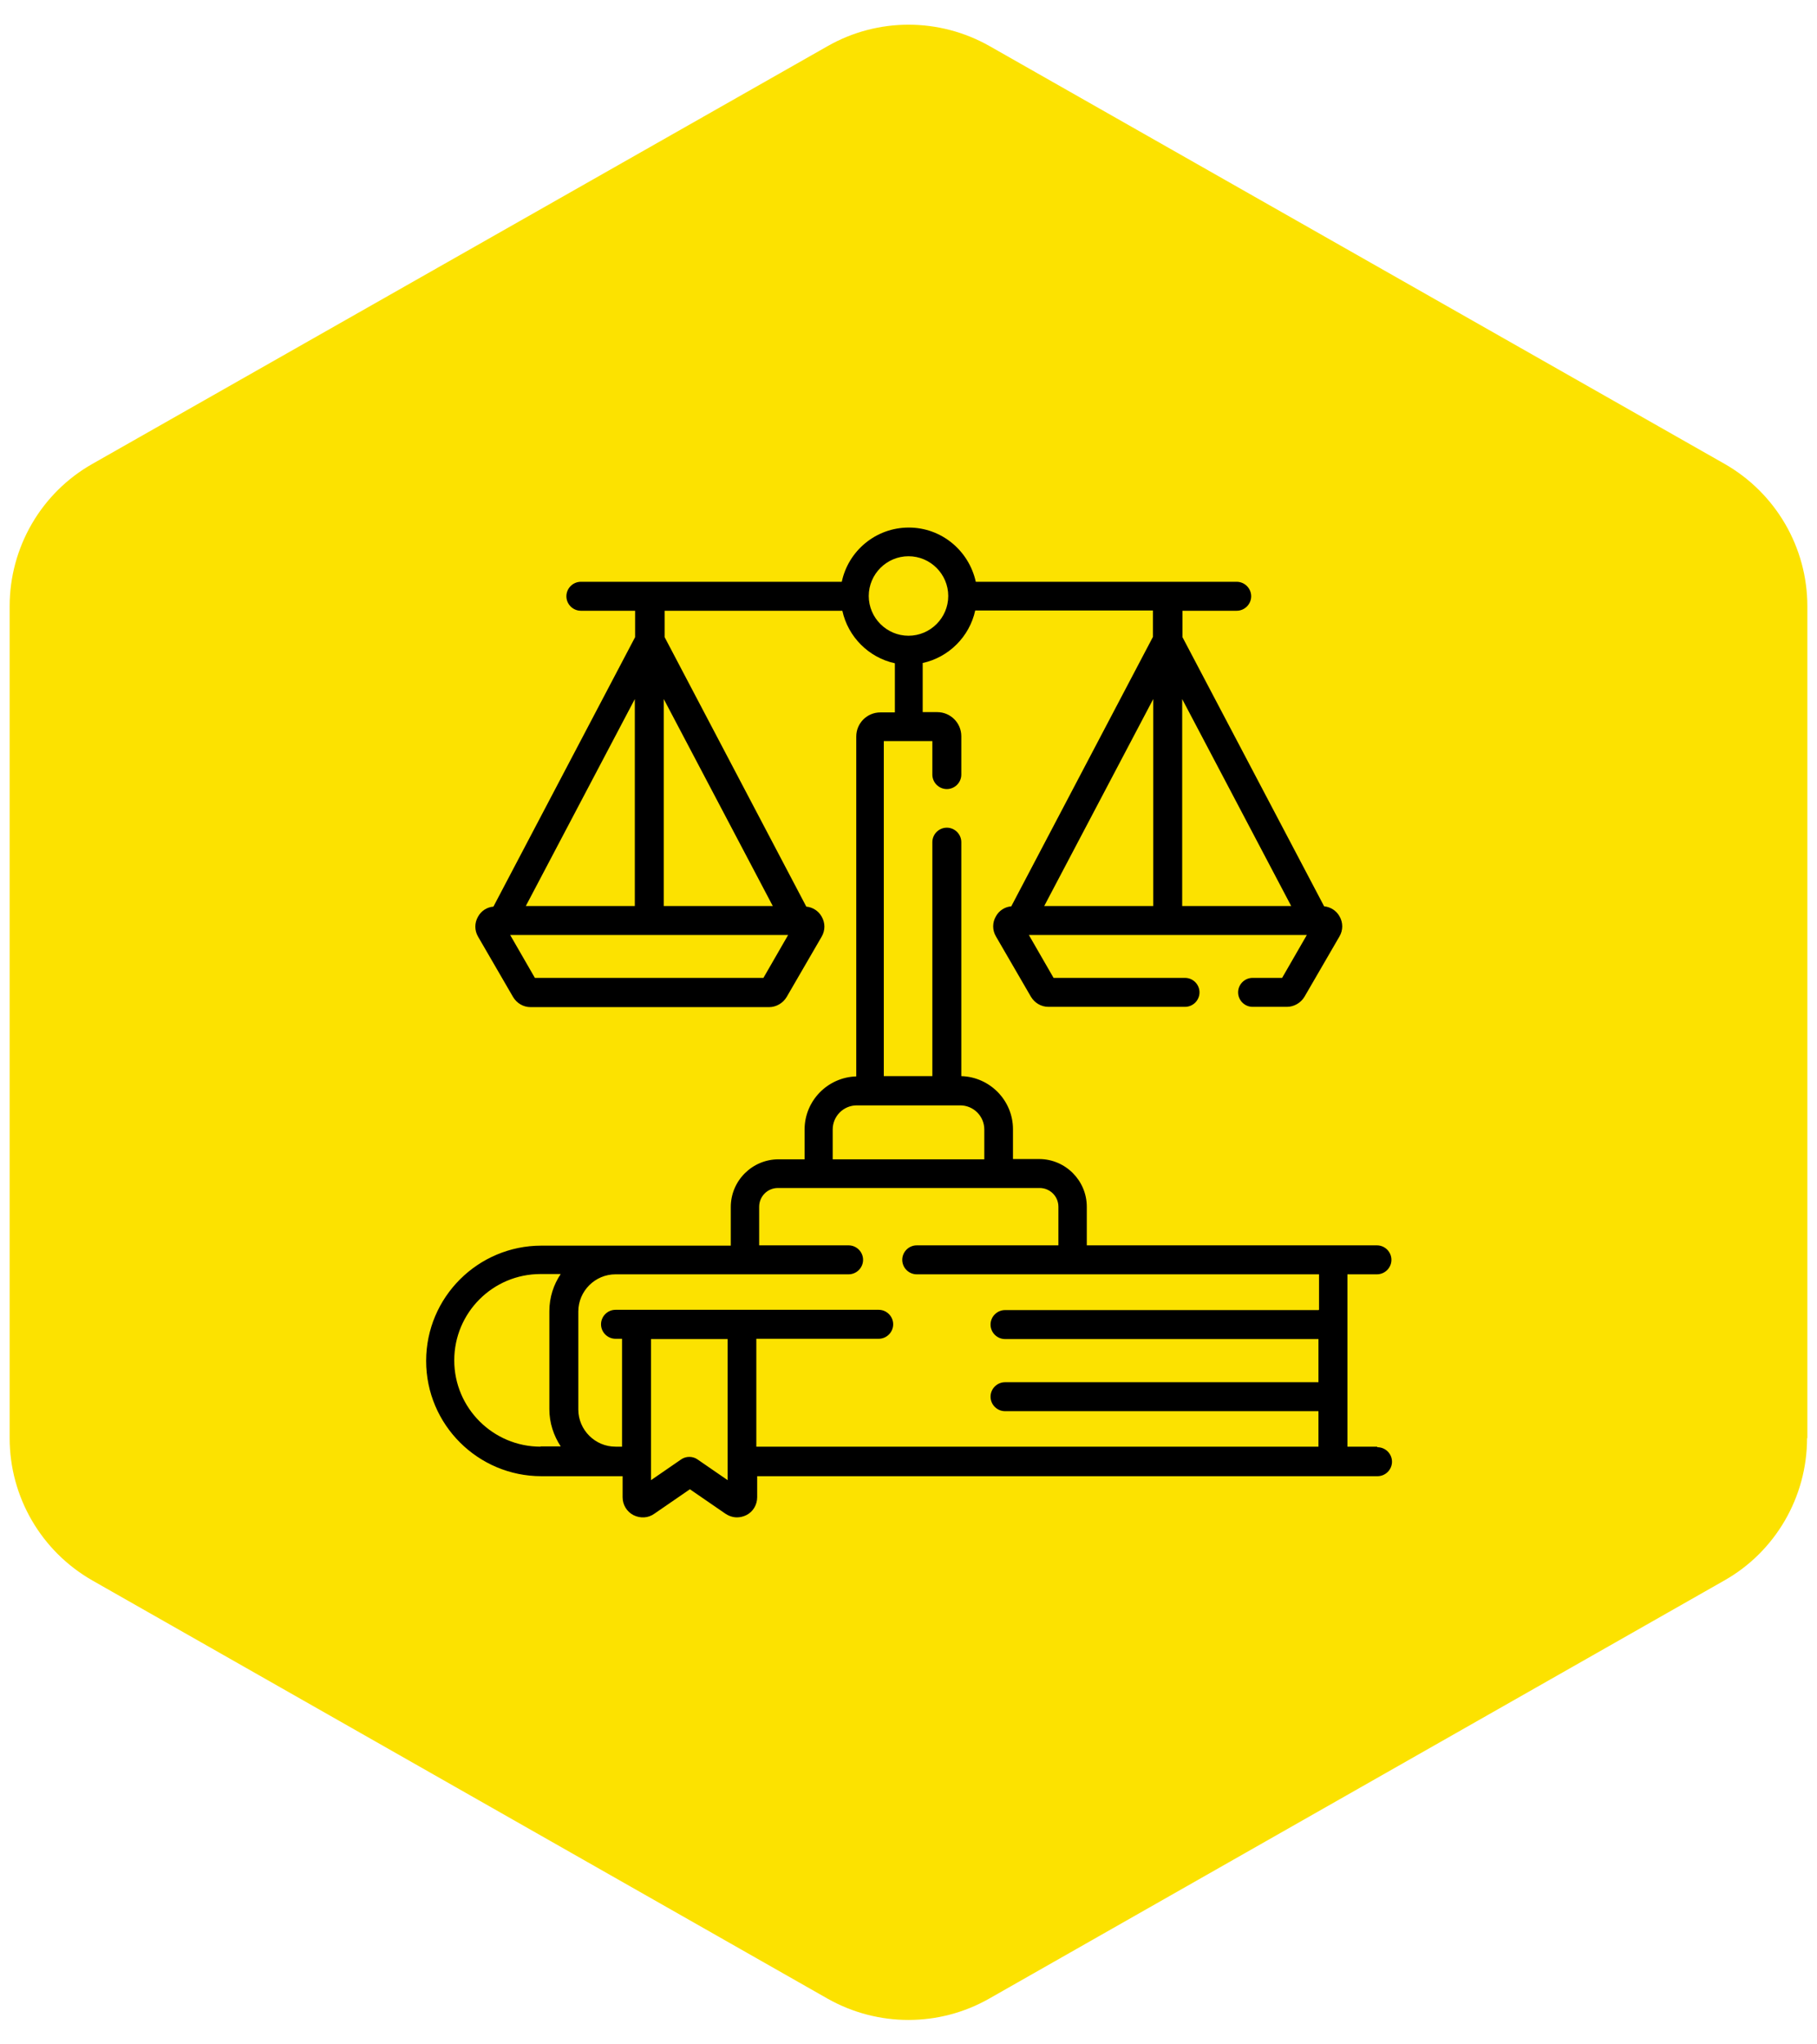
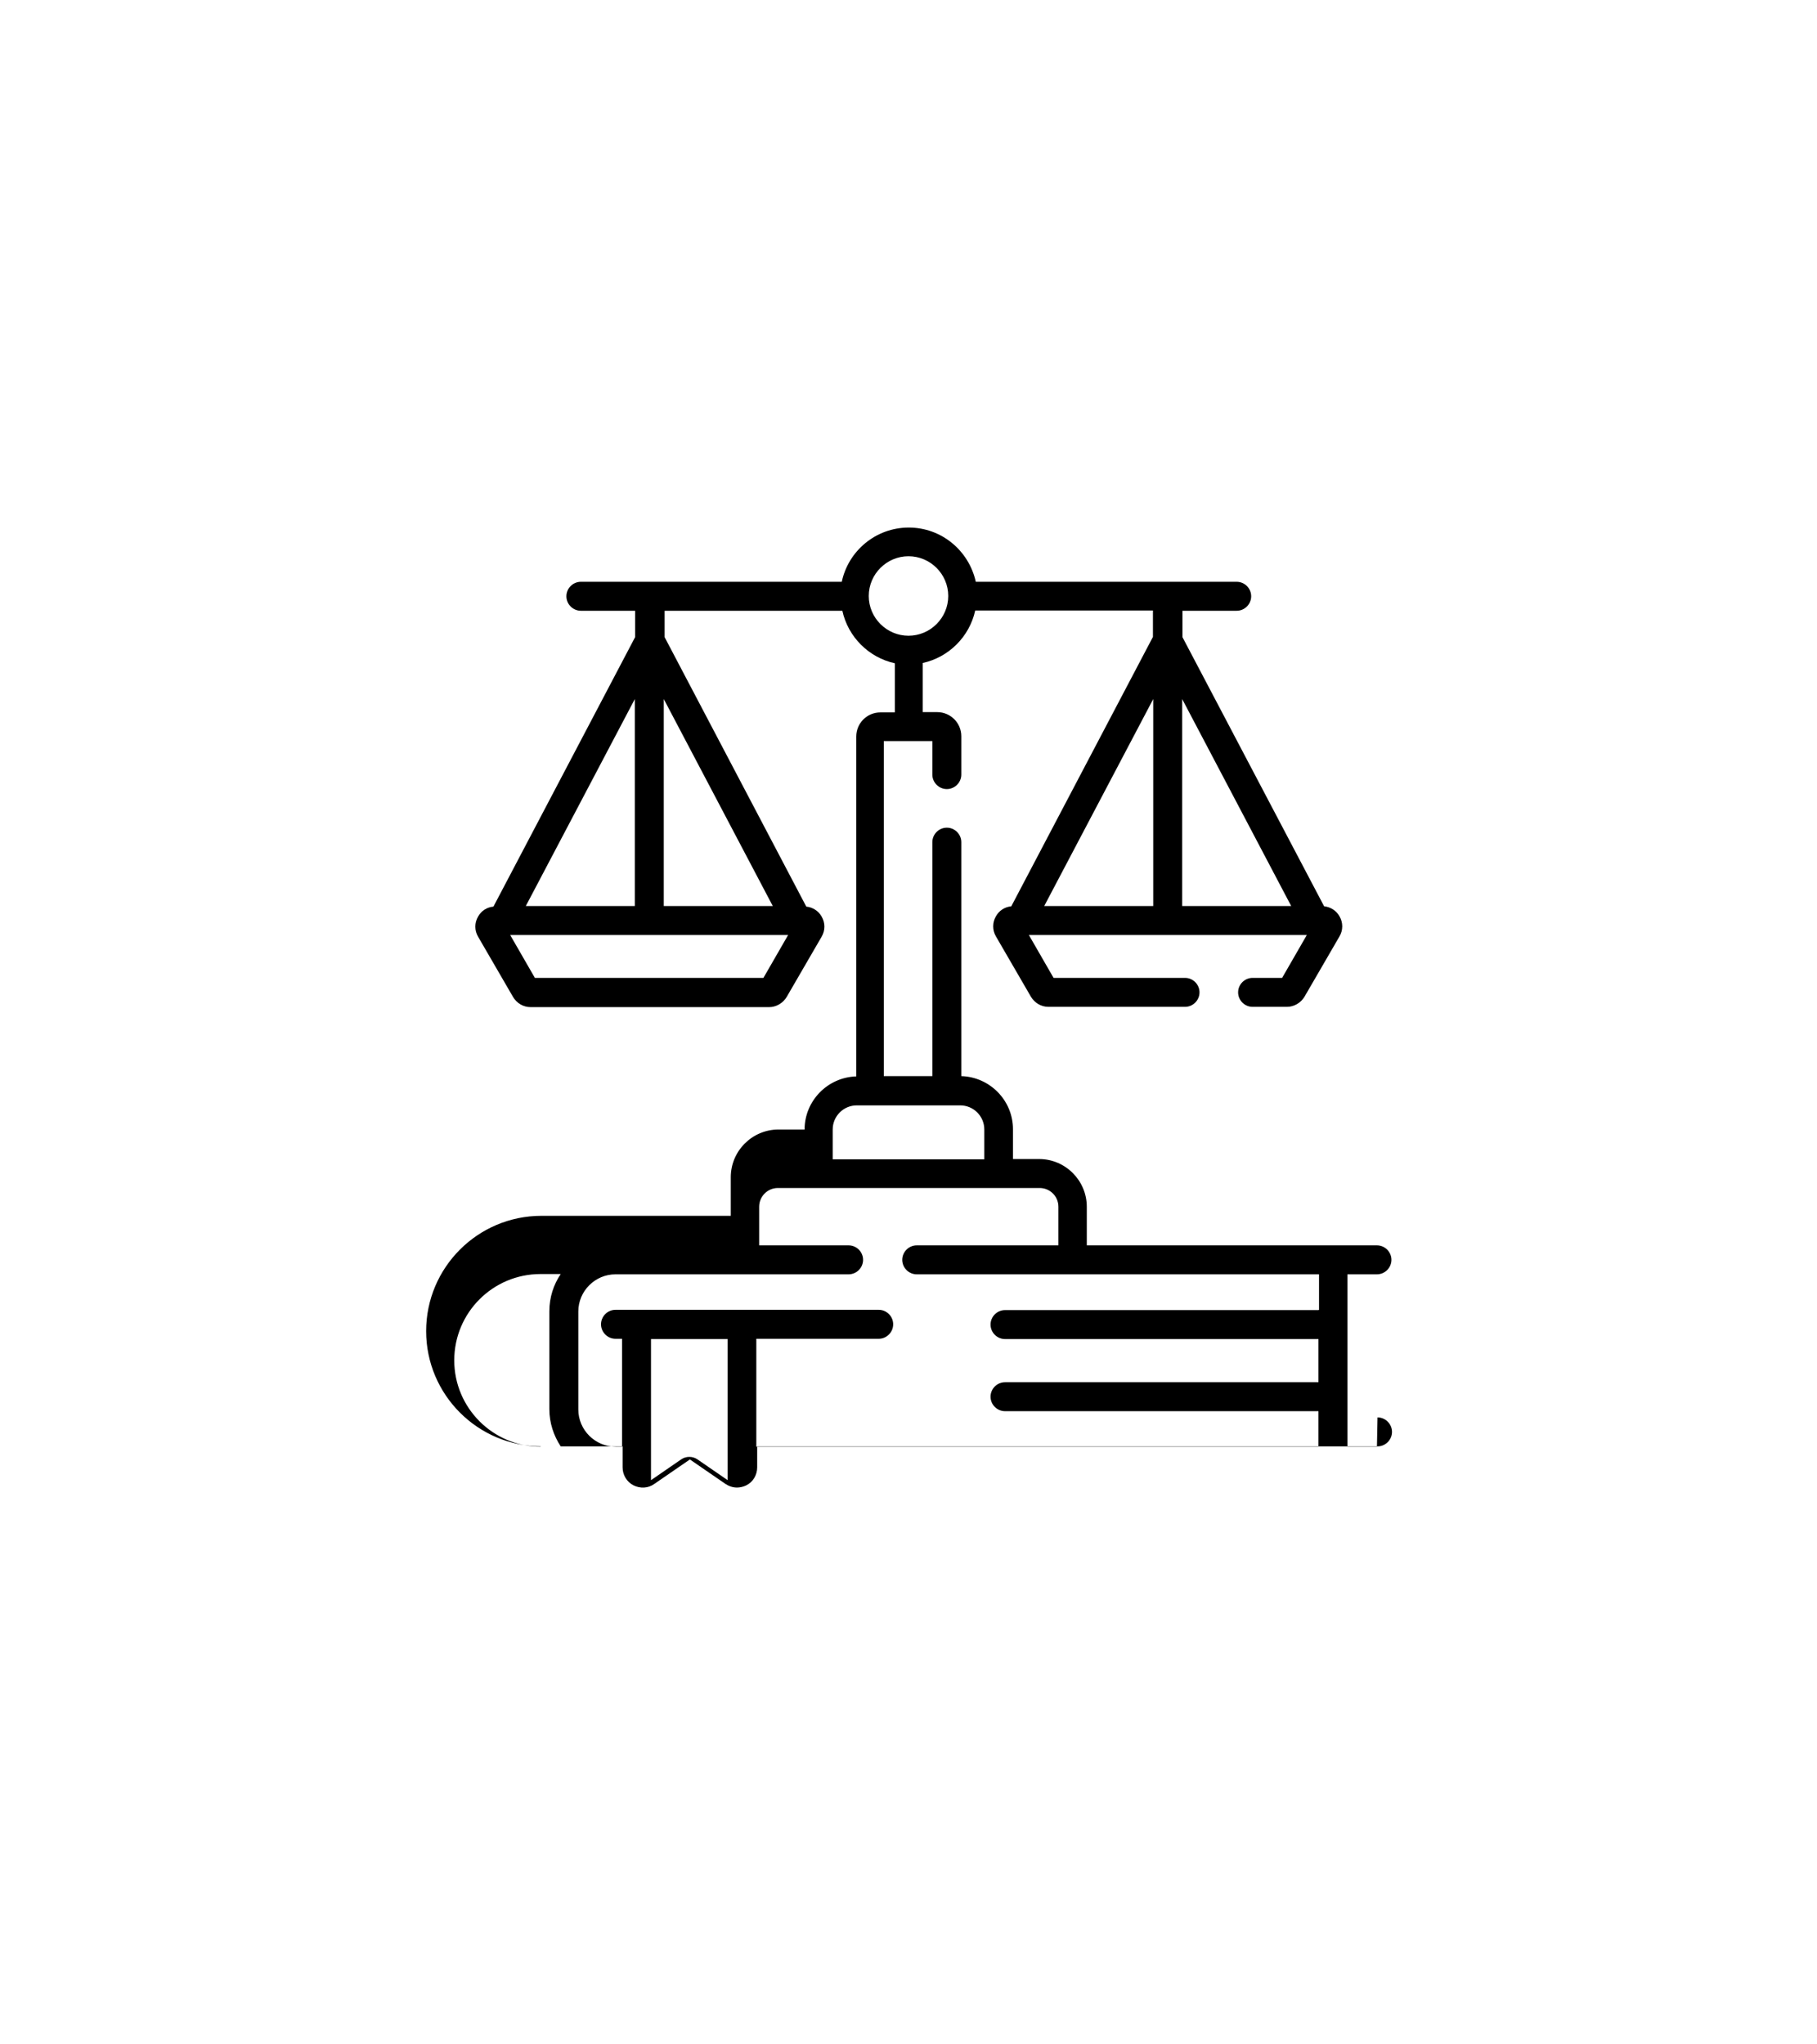
<svg xmlns="http://www.w3.org/2000/svg" id="Capa_1" version="1.1" viewBox="0 0 64 72">
  <defs>
    <style>
      .st0 {
        fill: #fce200;
      }
    </style>
  </defs>
-   <path class="st0" d="M63.66,50.65v-29.3c0-2.07-1.11-3.98-2.91-5.01L34.85,1.62c-1.77-1-3.93-1-5.69,0L3.25,16.34c-1.8,1.02-2.91,2.94-2.91,5.01v29.3c0,2.07,1.11,3.98,2.91,5.01l25.9,14.73c1.77,1,3.93,1,5.69,0l25.9-14.73c1.8-1.02,2.91-2.94,2.91-5.01Z" />
-   <path d="M48.5,50.95h-1.04v-6.07h1.04c.28,0,.51-.23.51-.51s-.23-.51-.51-.51h-10.22v-1.36c0-.92-.75-1.68-1.68-1.68h-.92v-1.05c0-1.01-.81-1.84-1.82-1.87v-8.24c0-.28-.23-.51-.51-.51s-.51.23-.51.51v8.24h-1.71v-11.8h1.71v1.18c0,.28.23.51.51.51s.51-.23.51-.51v-1.35c0-.47-.38-.85-.85-.85h-.51v-1.73c.92-.2,1.65-.93,1.85-1.85h6.26v.93l-4.99,9.49c-.23.02-.43.15-.54.35-.13.22-.13.49,0,.71l1.23,2.12c.13.22.36.36.62.36h4.81c.28,0,.51-.23.51-.51s-.23-.51-.51-.51h-4.63l-.87-1.51h9.79l-.87,1.51h-1.04c-.28,0-.51.23-.51.51s.23.51.51.51h1.21c.25,0,.49-.14.62-.36l1.23-2.12c.13-.22.13-.49,0-.71-.11-.2-.32-.33-.54-.35l-4.99-9.48v-.93h1.91c.28,0,.51-.23.51-.51s-.23-.51-.51-.51h-9.19c-.24-1.09-1.2-1.91-2.36-1.91s-2.13.82-2.36,1.91h-9.19c-.28,0-.51.23-.51.51s.23.51.51.51h1.91v.93l-4.99,9.49c-.23.02-.43.15-.54.35-.13.22-.13.49,0,.71h0s1.23,2.12,1.23,2.12c.13.22.36.36.62.36h8.4c.25,0,.49-.14.62-.36l1.23-2.12c.13-.22.13-.49,0-.71-.11-.2-.32-.33-.54-.35l-4.99-9.49v-.93h6.26c.2.92.93,1.65,1.85,1.85v1.73h-.51c-.47,0-.85.38-.85.85v11.97c-1.01.03-1.82.86-1.82,1.87v1.05h-.92c-.92,0-1.68.75-1.68,1.68v1.36h-6.67c-2.24,0-4.06,1.82-4.06,4.06s1.82,4.06,4.06,4.06h2.86v.74c0,.27.15.51.38.63.24.12.52.11.74-.05l1.25-.86,1.25.86c.12.08.26.13.41.13.11,0,.23-.03.33-.08.24-.12.38-.37.38-.63v-.74h21.85c.28,0,.51-.23.51-.51s-.23-.51-.51-.51h0ZM40.62,31.91h-3.84l3.84-7.29v7.29ZM41.64,24.62l3.84,7.29h-3.84v-7.29ZM22.36,24.62v7.29h-3.84l3.84-7.29ZM26.89,34.44h-8.05l-.87-1.51h9.79l-.87,1.51ZM27.22,31.91h-3.84v-7.29l3.84,7.29ZM30.6,20.99c0-.77.63-1.4,1.4-1.4s1.4.63,1.4,1.4-.63,1.4-1.4,1.4-1.4-.63-1.4-1.4ZM29.33,39.78c0-.47.38-.85.85-.85h3.64c.47,0,.85.38.85.85v1.05h-5.34v-1.05ZM19.04,50.95c-1.67,0-3.04-1.36-3.04-3.04s1.36-3.04,3.04-3.04h.71c-.25.37-.4.82-.4,1.31v3.45c0,.48.15.93.4,1.31h-.71ZM25.63,52.13l-1.06-.73c-.17-.12-.41-.12-.58,0l-1.06.73v-4.97h2.7v4.97ZM46.44,46.14h-11.04c-.28,0-.51.23-.51.51s.23.51.51.51h11.04v1.52h-11.04c-.28,0-.51.23-.51.51s.23.51.51.51h11.04v1.25h-19.8v-3.8h4.31c.28,0,.51-.23.51-.51s-.23-.51-.51-.51h-9.27c-.28,0-.51.23-.51.51s.23.51.51.51h.23v3.8h-.23c-.72,0-1.31-.59-1.31-1.31v-3.45c0-.72.59-1.31,1.31-1.31h8.21c.28,0,.51-.23.51-.51s-.23-.51-.51-.51h-3.15v-1.36c0-.36.29-.66.66-.66h9.22c.36,0,.66.29.66.66v1.36h-4.99c-.28,0-.51.23-.51.51s.23.51.51.51h14.17v1.25Z" />
+   <path d="M48.5,50.95h-1.04v-6.07h1.04c.28,0,.51-.23.51-.51s-.23-.51-.51-.51h-10.22v-1.36c0-.92-.75-1.68-1.68-1.68h-.92v-1.05c0-1.01-.81-1.84-1.82-1.87v-8.24c0-.28-.23-.51-.51-.51s-.51.23-.51.51v8.24h-1.71v-11.8h1.71v1.18c0,.28.23.51.51.51s.51-.23.51-.51v-1.35c0-.47-.38-.85-.85-.85h-.51v-1.73c.92-.2,1.65-.93,1.85-1.85h6.26v.93l-4.99,9.49c-.23.02-.43.15-.54.35-.13.22-.13.49,0,.71l1.23,2.12c.13.22.36.36.62.36h4.81c.28,0,.51-.23.51-.51s-.23-.51-.51-.51h-4.63l-.87-1.51h9.79l-.87,1.51h-1.04c-.28,0-.51.23-.51.51s.23.51.51.51h1.21c.25,0,.49-.14.62-.36l1.23-2.12c.13-.22.13-.49,0-.71-.11-.2-.32-.33-.54-.35l-4.99-9.48v-.93h1.91c.28,0,.51-.23.51-.51s-.23-.51-.51-.51h-9.19c-.24-1.09-1.2-1.91-2.36-1.91s-2.13.82-2.36,1.91h-9.19c-.28,0-.51.23-.51.51s.23.51.51.51h1.91v.93l-4.99,9.49c-.23.02-.43.15-.54.35-.13.22-.13.49,0,.71h0s1.23,2.12,1.23,2.12c.13.22.36.36.62.36h8.4c.25,0,.49-.14.62-.36l1.23-2.12c.13-.22.13-.49,0-.71-.11-.2-.32-.33-.54-.35l-4.99-9.49v-.93h6.26c.2.92.93,1.65,1.85,1.85v1.73h-.51c-.47,0-.85.38-.85.85v11.97c-1.01.03-1.82.86-1.82,1.87h-.92c-.92,0-1.68.75-1.68,1.68v1.36h-6.67c-2.24,0-4.06,1.82-4.06,4.06s1.82,4.06,4.06,4.06h2.86v.74c0,.27.15.51.38.63.24.12.52.11.74-.05l1.25-.86,1.25.86c.12.08.26.13.41.13.11,0,.23-.03.33-.08.24-.12.38-.37.38-.63v-.74h21.85c.28,0,.51-.23.51-.51s-.23-.51-.51-.51h0ZM40.62,31.91h-3.84l3.84-7.29v7.29ZM41.64,24.62l3.84,7.29h-3.84v-7.29ZM22.36,24.62v7.29h-3.84l3.84-7.29ZM26.89,34.44h-8.05l-.87-1.51h9.79l-.87,1.51ZM27.22,31.91h-3.84v-7.29l3.84,7.29ZM30.6,20.99c0-.77.63-1.4,1.4-1.4s1.4.63,1.4,1.4-.63,1.4-1.4,1.4-1.4-.63-1.4-1.4ZM29.33,39.78c0-.47.38-.85.85-.85h3.64c.47,0,.85.38.85.85v1.05h-5.34v-1.05ZM19.04,50.95c-1.67,0-3.04-1.36-3.04-3.04s1.36-3.04,3.04-3.04h.71c-.25.37-.4.82-.4,1.31v3.45c0,.48.15.93.4,1.31h-.71ZM25.63,52.13l-1.06-.73c-.17-.12-.41-.12-.58,0l-1.06.73v-4.97h2.7v4.97ZM46.44,46.14h-11.04c-.28,0-.51.23-.51.51s.23.51.51.51h11.04v1.52h-11.04c-.28,0-.51.23-.51.51s.23.51.51.51h11.04v1.25h-19.8v-3.8h4.31c.28,0,.51-.23.51-.51s-.23-.51-.51-.51h-9.27c-.28,0-.51.23-.51.51s.23.51.51.51h.23v3.8h-.23c-.72,0-1.31-.59-1.31-1.31v-3.45c0-.72.59-1.31,1.31-1.31h8.21c.28,0,.51-.23.51-.51s-.23-.51-.51-.51h-3.15v-1.36c0-.36.29-.66.66-.66h9.22c.36,0,.66.29.66.66v1.36h-4.99c-.28,0-.51.23-.51.51s.23.51.51.51h14.17v1.25Z" />
</svg>